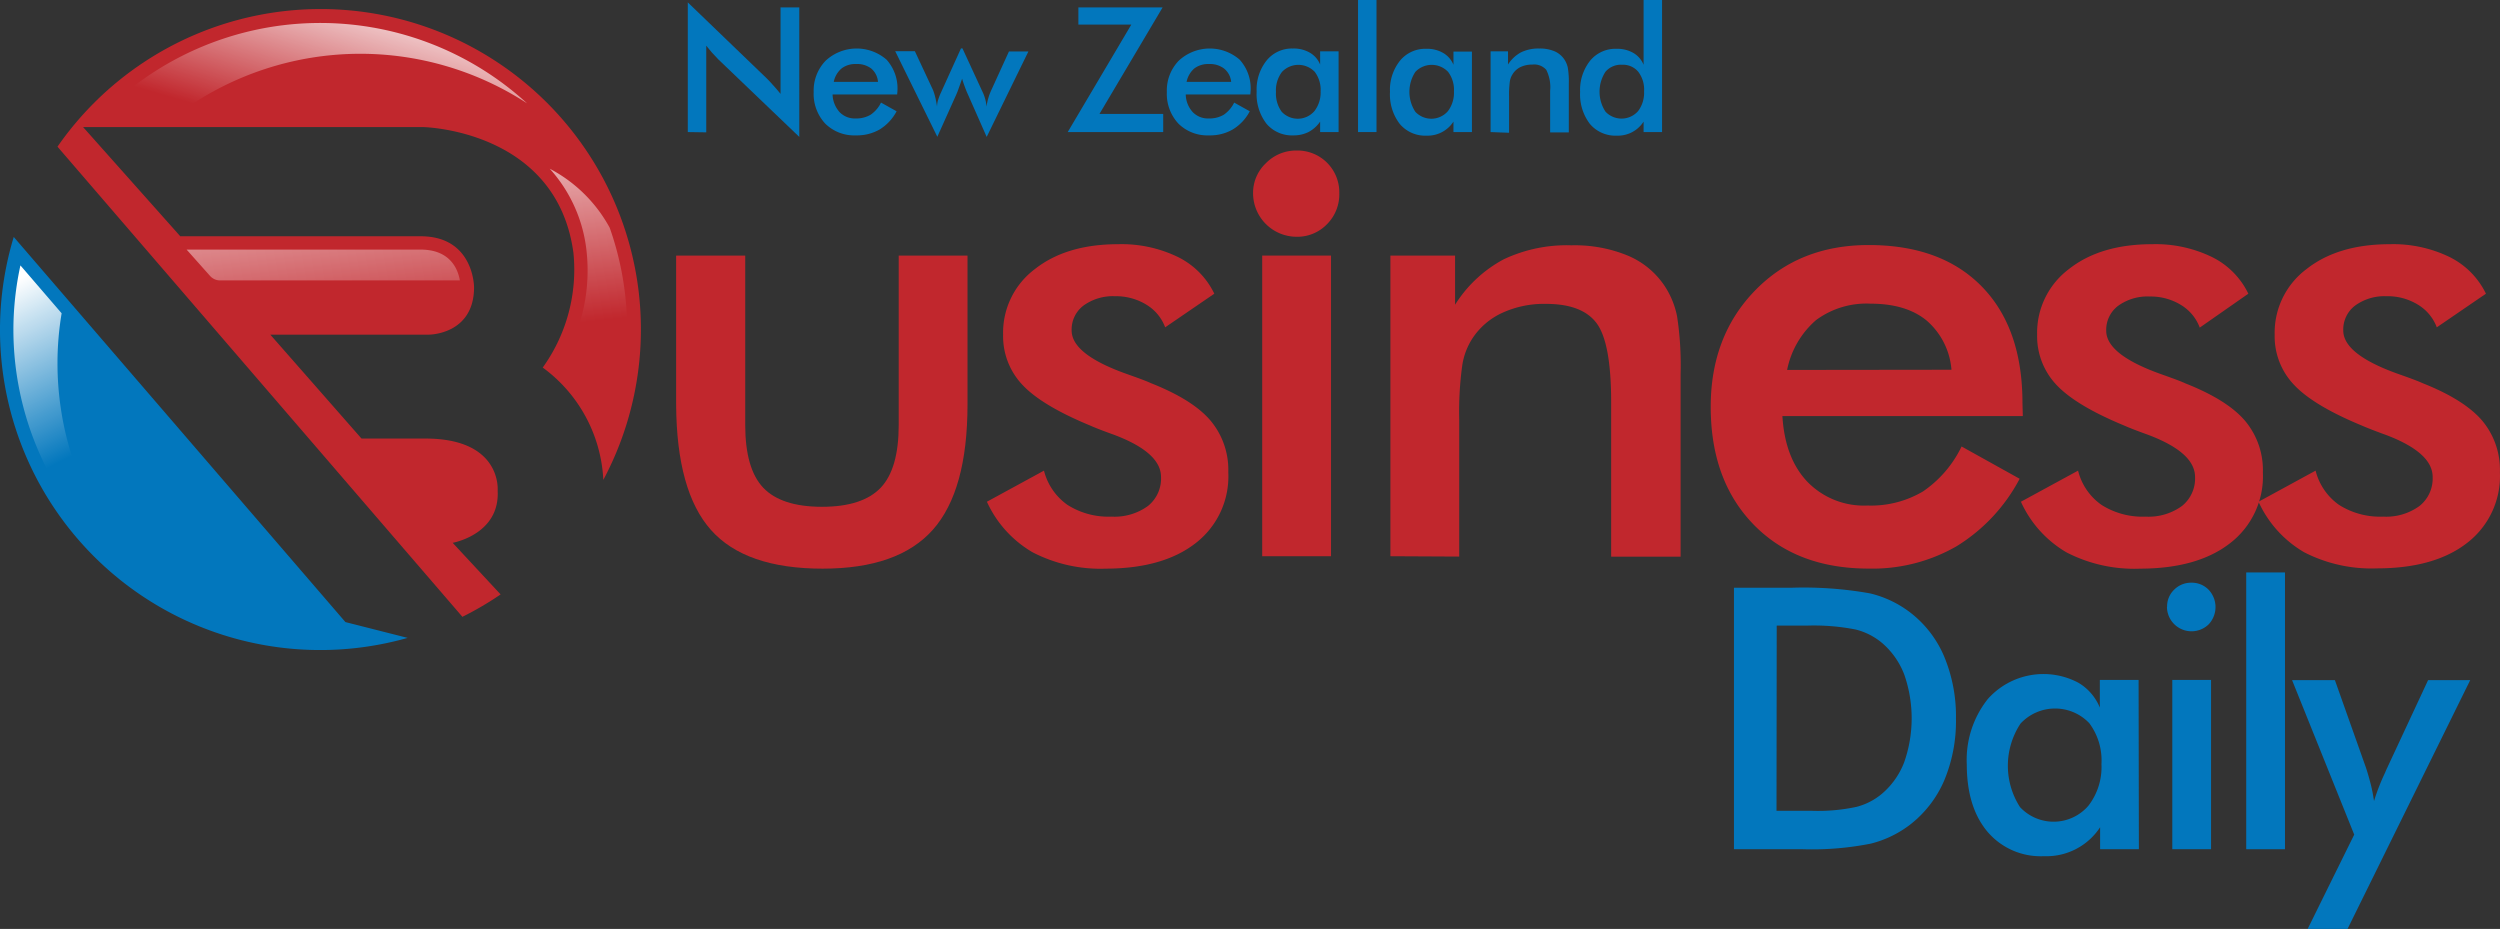
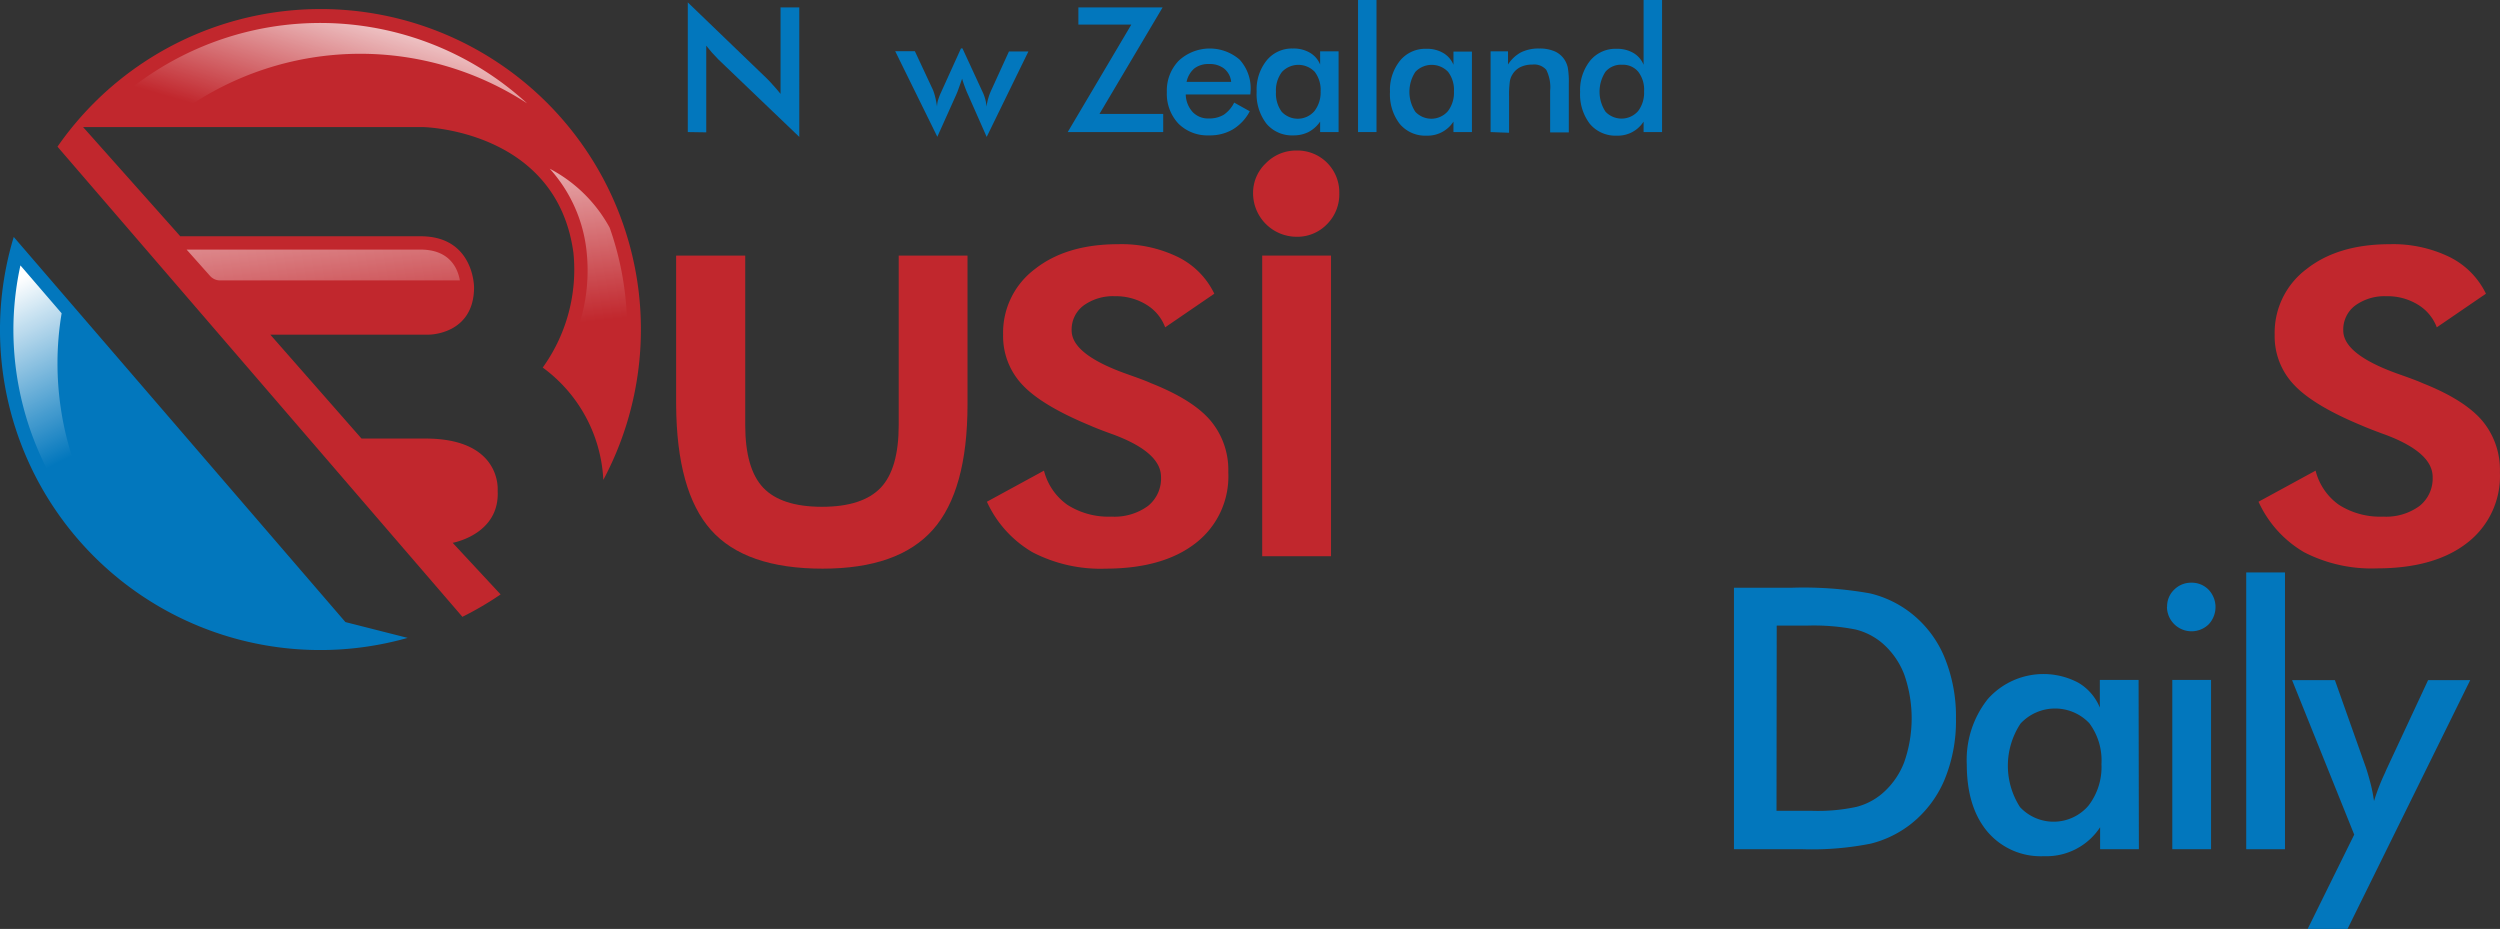
<svg xmlns="http://www.w3.org/2000/svg" xmlns:xlink="http://www.w3.org/1999/xlink" id="Layer_1" data-name="Layer 1" viewBox="0 0 356.061 132.3" version="1.1" width="356.061" height="132.3">
  <rect x="0" y="0" width="356.061" height="132.3" fill="#333333" stroke="none" />
  <defs id="defs14">
    <style id="style2">.cls-1{fill:#0277bd;}.cls-2{fill:#c1272d;}.cls-3{fill:url(#linear-gradient);}.cls-4{fill:url(#linear-gradient-2);}.cls-5{fill:url(#linear-gradient-3);}.cls-6{fill:url(#linear-gradient-4);}.cls-7{fill:url(#linear-gradient-5);}.cls-8{fill:url(#linear-gradient-6);}</style>
    <linearGradient id="linear-gradient" x1="18.98" y1="175.33" x2="30.67" y2="198.39" gradientUnits="userSpaceOnUse">
      <stop offset="0" stop-color="#fff" id="stop4" />
      <stop offset="1" stop-color="#fff" stop-opacity="0" id="stop6" />
    </linearGradient>
    <linearGradient id="linear-gradient-2" x1="61.99" y1="147.64" x2="66.11" y2="184.27" xlink:href="#linear-gradient" gradientTransform="translate(-18.702,-134.34)" />
    <linearGradient id="linear-gradient-3" x1="97.67" y1="138.05" x2="90.7" y2="162.04" xlink:href="#linear-gradient" gradientTransform="translate(-18.702,-134.34)" />
    <linearGradient id="linear-gradient-4" x1="98.9" y1="143.48" x2="103.03" y2="180.11" xlink:href="#linear-gradient" gradientTransform="translate(-18.702,-134.34)" />
    <linearGradient id="linear-gradient-5" x1="74.05" y1="131.19" x2="67.09" y2="155.18" xlink:href="#linear-gradient" gradientTransform="translate(-18.702,-134.34)" />
    <linearGradient id="linear-gradient-6" x1="69.36" y1="129.82" x2="62.39" y2="153.82" xlink:href="#linear-gradient" gradientTransform="translate(-18.702,-134.34)" />
    <linearGradient xlink:href="#linear-gradient" id="linearGradient85" gradientUnits="userSpaceOnUse" x1="18.98" y1="175.33" x2="30.67" y2="198.39" gradientTransform="translate(-18.702,-134.34)" />
  </defs>
  <title id="title16">85</title>
  <path class="cls-1" d="M 97.958,18.81 V 0.34 L 109.238,11.2 q 0.47,0.47 0.93,1 c 0.32,0.34 0.65,0.74 1,1.17 V 1.05 h 2.67 V 19.5 l -11.54,-11.05 c -0.3,-0.3 -0.6,-0.62 -0.89,-0.95 -0.29,-0.33 -0.56,-0.68 -0.82,-1 v 12.35 z" id="path18" />
-   <path class="cls-1" d="m 127.778,13.45 h -9.2 a 3.94,3.94 0 0 0 1,2.52 3,3 0 0 0 2.29,0.9 4,4 0 0 0 2.13,-0.53 4.45,4.45 0 0 0 1.48,-1.73 l 2.22,1.24 a 6.69,6.69 0 0 1 -2.4,2.58 6.45,6.45 0 0 1 -3.36,0.85 5.87,5.87 0 0 1 -4.41,-1.68 6.21,6.21 0 0 1 -1.64,-4.5 6.11,6.11 0 0 1 1.7,-4.45 6.49,6.49 0 0 1 8.68,-0.15 6.12,6.12 0 0 1 1.55,4.45 z m -2.73,-1.79 a 2.78,2.78 0 0 0 -0.95,-1.89 3.29,3.29 0 0 0 -2.16,-0.65 3.22,3.22 0 0 0 -2.08,0.63 3.38,3.38 0 0 0 -1.11,1.91 z" id="path20" />
  <path class="cls-1" d="m 140.528,19.5 -2.65,-6 c -0.21,-0.46 -0.37,-0.87 -0.5,-1.23 -0.13,-0.36 -0.25,-0.71 -0.35,-1.06 q -0.27,0.78 -0.48,1.35 c -0.13,0.38 -0.24,0.66 -0.32,0.84 l -2.73,6.08 -6,-12.19 h 2.8 l 2.59,5.54 a 8.07,8.07 0 0 1 0.31,1 c 0.1,0.41 0.18,0.86 0.26,1.35 a 3.36,3.36 0 0 1 0.14,-0.91 8.86,8.86 0 0 1 0.45,-1.16 l 2.82,-6.22 h 0.21 l 2.87,6.22 a 5.46,5.46 0 0 1 0.39,1.08 4.24,4.24 0 0 1 0.15,1 c 0.08,-0.44 0.17,-0.85 0.28,-1.24 a 7.47,7.47 0 0 1 0.39,-1.05 l 2.54,-5.57 h 2.77 z" id="path22" />
  <path class="cls-1" d="m 152.068,18.81 9.06,-15.31 h -7.54 V 1.05 h 12 l -9,15.18 h 9.08 v 2.58 z" id="path24" />
  <path class="cls-1" d="m 178.078,13.45 h -9.2 a 3.84,3.84 0 0 0 1,2.52 3,3 0 0 0 2.29,0.9 4,4 0 0 0 2.13,-0.53 4.53,4.53 0 0 0 1.48,-1.73 l 2.22,1.24 a 6.64,6.64 0 0 1 -2.41,2.58 6.4,6.4 0 0 1 -3.36,0.85 5.86,5.86 0 0 1 -4.4,-1.68 6.21,6.21 0 0 1 -1.64,-4.5 6.1,6.1 0 0 1 1.69,-4.45 6.49,6.49 0 0 1 8.68,-0.15 6.08,6.08 0 0 1 1.56,4.45 z m -2.73,-1.79 a 2.78,2.78 0 0 0 -1,-1.89 3.33,3.33 0 0 0 -2.16,-0.65 3.27,3.27 0 0 0 -2.09,0.63 3.42,3.42 0 0 0 -1.1,1.91 z" id="path26" />
  <path class="cls-1" d="m 190.648,18.81 h -2.63 v -1.49 a 4.61,4.61 0 0 1 -1.65,1.48 4.66,4.66 0 0 1 -2.15,0.48 4.74,4.74 0 0 1 -3.84,-1.66 6.88,6.88 0 0 1 -1.4,-4.57 6.63,6.63 0 0 1 1.43,-4.45 4.64,4.64 0 0 1 3.73,-1.69 4.58,4.58 0 0 1 2.41,0.59 3.43,3.43 0 0 1 1.47,1.69 V 7.31 h 2.63 z m -2.56,-5.79 a 4.25,4.25 0 0 0 -0.83,-2.78 3.22,3.22 0 0 0 -4.67,0 4.35,4.35 0 0 0 -0.86,2.85 4.4,4.4 0 0 0 0.82,2.83 3.13,3.13 0 0 0 4.65,-0.09 4.33,4.33 0 0 0 0.89,-2.81 z" id="path28" />
  <path class="cls-1" d="M 193.418,18.81 V 0 h 2.63 v 18.81 z" id="path30" />
  <path class="cls-1" d="m 209.638,18.81 h -2.63 v -1.49 a 4.37,4.37 0 0 1 -3.8,2 4.74,4.74 0 0 1 -3.84,-1.66 6.88,6.88 0 0 1 -1.4,-4.57 6.63,6.63 0 0 1 1.43,-4.45 4.65,4.65 0 0 1 3.74,-1.69 4.57,4.57 0 0 1 2.4,0.59 3.43,3.43 0 0 1 1.47,1.69 V 7.35 h 2.63 z m -2.56,-5.79 a 4.25,4.25 0 0 0 -0.83,-2.78 3.22,3.22 0 0 0 -4.67,0 5.2,5.2 0 0 0 0,5.68 3.12,3.12 0 0 0 4.64,-0.09 4.33,4.33 0 0 0 0.86,-2.81 z" id="path32" />
  <path class="cls-1" d="M 212.298,18.81 V 7.31 h 2.48 v 1.88 a 5,5 0 0 1 1.86,-1.74 5.67,5.67 0 0 1 2.59,-0.54 5.32,5.32 0 0 1 2.19,0.4 3.24,3.24 0 0 1 1.42,1.21 3.43,3.43 0 0 1 0.46,1.14 11.94,11.94 0 0 1 0.14,2.2 v 7 h -2.66 v -5.91 a 5.52,5.52 0 0 0 -0.55,-3 2.28,2.28 0 0 0 -2,-0.75 3.8,3.8 0 0 0 -1.65,0.34 2.73,2.73 0 0 0 -1.13,1 2.7,2.7 0 0 0 -0.41,1.06 14.2,14.2 0 0 0 -0.11,2.07 v 5.24 z" id="path34" />
  <path class="cls-1" d="m 234.088,0 h 2.63 v 18.81 h -2.63 v -1.49 a 4.34,4.34 0 0 1 -3.8,2 4.76,4.76 0 0 1 -3.84,-1.66 6.93,6.93 0 0 1 -1.4,-4.57 6.68,6.68 0 0 1 1.43,-4.45 4.66,4.66 0 0 1 3.74,-1.69 4.61,4.61 0 0 1 2.41,0.59 3.41,3.41 0 0 1 1.46,1.69 z m 0.07,13 a 4.19,4.19 0 0 0 -0.83,-2.78 2.86,2.86 0 0 0 -2.32,-1 2.9,2.9 0 0 0 -2.35,1 5.2,5.2 0 0 0 0,5.68 3.14,3.14 0 0 0 4.65,-0.08 4.35,4.35 0 0 0 0.85,-2.8 z" id="path36" />
  <path class="cls-2" d="m 106.138,36.4 v 24.12 q 0,6.24 2.57,8.95 c 1.72,1.8 4.5,2.71 8.36,2.71 3.86,0 6.64,-0.91 8.36,-2.71 1.72,-1.8 2.57,-4.79 2.57,-8.95 V 36.4 h 9.8 v 21.19 q 0,12.28 -4.92,17.84 -4.92,5.56 -15.72,5.56 -11,0 -15.9,-5.51 -4.9,-5.51 -4.96,-17.89 V 36.4 Z" id="path38" />
  <path class="cls-2" d="m 140.558,71.46 8.13,-4.43 a 8.49,8.49 0 0 0 3.35,4.88 10.87,10.87 0 0 0 6.27,1.67 8.09,8.09 0 0 0 5.18,-1.51 5,5 0 0 0 1.87,-4.14 q 0,-3.48 -6.68,-6 -2.26,-0.81 -3.48,-1.35 -6.87,-2.85 -9.6,-5.79 a 10.07,10.07 0 0 1 -2.73,-7.13 11.31,11.31 0 0 1 4.49,-9.31 q 4.5,-3.57 11.9,-3.57 a 18.38,18.38 0 0 1 8.52,1.83 11.27,11.27 0 0 1 5.17,5.22 l -7,4.79 a 6.36,6.36 0 0 0 -2.68,-3.23 8.24,8.24 0 0 0 -4.45,-1.2 7.13,7.13 0 0 0 -4.5,1.33 4.28,4.28 0 0 0 -1.69,3.55 q 0,3.35 7.59,6.1 c 1.59,0.57 2.83,1 3.7,1.4 q 5.93,2.34 8.47,5.31 a 10.9,10.9 0 0 1 2.55,7.38 12,12 0 0 1 -4.64,10.09 q -4.65,3.63 -12.83,3.64 a 21,21 0 0 1 -10.4,-2.33 16,16 0 0 1 -6.51,-7.2 z" id="path40" />
  <path class="cls-2" d="m 178.468,27.54 a 5.8,5.8 0 0 1 1.82,-4.29 6,6 0 0 1 4.36,-1.81 5.95,5.95 0 0 1 6.1,6.1 6,6 0 0 1 -1.76,4.4 5.86,5.86 0 0 1 -4.34,1.78 6.21,6.21 0 0 1 -6.18,-6.18 z" id="path42" />
  <rect class="cls-2" x="179.768" y="36.4" width="9.8" height="42.82" id="rect44" />
-   <path class="cls-2" d="M 198.028,79.22 V 36.4 h 9.21 v 7 a 18.46,18.46 0 0 1 6.91,-6.46 21,21 0 0 1 9.67,-2 19.76,19.76 0 0 1 8.15,1.52 11.74,11.74 0 0 1 5.26,4.49 12.16,12.16 0 0 1 1.63,4.11 45.91,45.91 0 0 1 0.5,8.22 v 26 h -9.89 v -22 q 0,-8.44 -2.06,-11.23 -2.06,-2.79 -7.29,-2.77 a 14.24,14.24 0 0 0 -6.12,1.26 10.09,10.09 0 0 0 -4.23,3.57 9.66,9.66 0 0 0 -1.51,3.95 48.44,48.44 0 0 0 -0.43,7.7 v 19.51 z" id="path46" />
-   <path class="cls-2" d="m 288.098,59.26 h -34.24 q 0.36,6 3.57,9.37 a 11.22,11.22 0 0 0 8.54,3.37 14.54,14.54 0 0 0 7.9,-2 16.28,16.28 0 0 0 5.51,-6.41 l 8.27,4.6 a 24.9,24.9 0 0 1 -9,9.62 24,24 0 0 1 -12.51,3.17 q -10.29,0 -16.39,-6.28 -6.1,-6.28 -6.1,-16.76 0,-10.06 6.3,-16.55 6.3,-6.49 16.19,-6.49 10.35,0 16.13,5.92 5.78,5.92 5.78,16.58 z m -10.16,-6.6 a 10.36,10.36 0 0 0 -3.53,-7 q -2.92,-2.41 -8,-2.41 a 12.06,12.06 0 0 0 -7.76,2.34 12.65,12.65 0 0 0 -4.12,7.1 z" id="path48" />
-   <path class="cls-2" d="m 287.828,71.46 8.14,-4.43 a 8.43,8.43 0 0 0 3.34,4.88 10.9,10.9 0 0 0 6.28,1.67 8.08,8.08 0 0 0 5.17,-1.51 5,5 0 0 0 1.87,-4.14 q 0,-3.48 -6.68,-6 -2.26,-0.81 -3.48,-1.35 -6.87,-2.85 -9.6,-5.79 a 10.07,10.07 0 0 1 -2.73,-7.13 11.34,11.34 0 0 1 4.49,-9.31 q 4.5,-3.57 11.9,-3.57 a 18.38,18.38 0 0 1 8.52,1.83 11.27,11.27 0 0 1 5.17,5.22 l -6.92,4.83 a 6.36,6.36 0 0 0 -2.68,-3.23 8.24,8.24 0 0 0 -4.45,-1.2 7.13,7.13 0 0 0 -4.5,1.33 4.28,4.28 0 0 0 -1.69,3.55 q 0,3.35 7.59,6.1 c 1.59,0.57 2.83,1 3.7,1.4 q 5.93,2.34 8.47,5.31 a 10.9,10.9 0 0 1 2.55,7.38 12,12 0 0 1 -4.65,10.05 q -4.65,3.63 -12.83,3.64 a 21,21 0 0 1 -10.51,-2.33 16,16 0 0 1 -6.47,-7.2 z" id="path50" />
  <path class="cls-2" d="m 321.668,71.46 8.13,-4.43 a 8.48,8.48 0 0 0 3.34,4.88 10.93,10.93 0 0 0 6.28,1.67 8.06,8.06 0 0 0 5.17,-1.51 5,5 0 0 0 1.88,-4.14 q 0,-3.48 -6.69,-6 c -1.5,-0.54 -2.66,-1 -3.47,-1.35 q -6.87,-2.85 -9.6,-5.79 a 10,10 0 0 1 -2.74,-7.13 11.32,11.32 0 0 1 4.5,-9.31 q 4.5,-3.57 11.9,-3.57 a 18.41,18.41 0 0 1 8.52,1.83 11.31,11.31 0 0 1 5.17,5.22 l -7,4.79 a 6.38,6.38 0 0 0 -2.69,-3.23 8.21,8.21 0 0 0 -4.45,-1.2 7.12,7.12 0 0 0 -4.49,1.33 4.28,4.28 0 0 0 -1.69,3.55 q 0,3.35 7.58,6.1 c 1.6,0.57 2.83,1 3.71,1.4 q 5.91,2.34 8.47,5.31 a 10.9,10.9 0 0 1 2.55,7.38 12,12 0 0 1 -4.65,10.05 q -4.65,3.63 -12.83,3.64 a 21,21 0 0 1 -10.39,-2.29 16,16 0 0 1 -6.51,-7.2 z" id="path52" />
  <path class="cls-1" d="M 246.958,120.95 V 83.71 h 8.17 a 53.63,53.63 0 0 1 11.2,0.8 15.21,15.21 0 0 1 5.69,2.69 15.52,15.52 0 0 1 4.89,6.33 22.14,22.14 0 0 1 1.67,8.83 21.91,21.91 0 0 1 -1.67,8.79 15.89,15.89 0 0 1 -4.89,6.32 15.28,15.28 0 0 1 -5.56,2.68 42.83,42.83 0 0 1 -9.71,0.8 z m 6.06,-5.47 h 5.08 a 26,26 0 0 0 6.3,-0.56 9.2,9.2 0 0 0 3.65,-1.88 11.09,11.09 0 0 0 3.16,-4.49 18.93,18.93 0 0 0 0,-12.49 11.16,11.16 0 0 0 -3.16,-4.49 9.34,9.34 0 0 0 -3.75,-1.91 30.73,30.73 0 0 0 -6.88,-0.56 h -4.37 z" id="path54" />
  <path class="cls-1" d="m 304.628,120.95 h -5.52 v -3.13 a 9.13,9.13 0 0 1 -8,4.12 9.94,9.94 0 0 1 -8.05,-3.49 q -2.94,-3.51 -2.94,-9.58 a 13.93,13.93 0 0 1 3,-9.32 10.61,10.61 0 0 1 12.88,-2.32 7.31,7.31 0 0 1 3.07,3.55 v -3.94 h 5.52 z m -5.33,-12.13 a 8.85,8.85 0 0 0 -1.74,-5.83 6.72,6.72 0 0 0 -9.79,0.07 10.9,10.9 0 0 0 -0.07,11.89 6.54,6.54 0 0 0 9.73,-0.18 9,9 0 0 0 1.87,-5.95 z" id="path56" />
  <path class="cls-1" d="m 308.648,86.41 a 3.28,3.28 0 0 1 1,-2.42 3.39,3.39 0 0 1 2.45,-1 3.33,3.33 0 0 1 2.46,1 3.59,3.59 0 0 1 0,4.94 3.5,3.5 0 0 1 -5.93,-2.48 z m 0.74,34.54 V 96.84 h 5.52 v 24.11 z" id="path58" />
  <path class="cls-1" d="M 319.918,120.95 V 81.53 h 5.52 v 39.42 z" id="path60" />
  <path class="cls-1" d="m 334.348,132.3 h -5.68 l 6.63,-13.43 -8.85,-22 h 6.1 l 4.43,12.49 c 0.25,0.76 0.47,1.54 0.67,2.32 0.2,0.78 0.35,1.59 0.47,2.41 a 29.58,29.58 0 0 1 1.58,-4.05 l 0.12,-0.3 6,-12.87 h 6 z" id="path62" />
  <path class="cls-2" d="m 65.858,87.85 a 45.58,45.58 0 0 0 5.44,-3.19 l -6.83,-7.35 c 0,0 6.75,-1.18 6.41,-7.43 0,0 0.67,-7.42 -10.29,-7.42 h -9.1 l -12.99,-14.8 h 22.61 c 0,0 6.41,0 6.41,-6.75 0,0 0,-7.26 -7.6,-7.26 h -34.24 l -13.84,-15.55 h 48.46 c 0,0 19,0.37 21.37,17.89 a 23.9,23.9 0 0 1 -4.37,16.36 21.08,21.08 0 0 1 8.63,16 A 45.62,45.62 0 0 0 8.188,20.89 Z" id="path64" />
  <path class="cls-1" d="M 49.198,88.6 1.958,33.75 a 45.61,45.61 0 0 0 56.1,57.1 z" id="path66" />
  <path class="cls-3" d="m 8.188,51.71 a 43.12,43.12 0 0 1 0.59,-7.09 l -5.87,-6.82 a 43.24,43.24 0 0 0 -1,9.16 43.69,43.69 0 0 0 20.49,37 A 43.62,43.62 0 0 1 8.188,51.71 Z" id="path68" style="fill:url(#linearGradient85)" />
  <path class="cls-4" d="m 31.358,39.94 h 34.14 c -0.27,-1.55 -1.33,-4.39 -5.58,-4.39 h -33.34 l 3.34,3.75 a 1.93,1.93 0 0 0 1.44,0.64 z" id="path70" style="fill:url(#linear-gradient-2)" />
  <path class="cls-5" d="m 57.168,68.79 h 9.13 a 17.76,17.76 0 0 1 2.63,0.19 4.51,4.51 0 0 0 -1.17,-2.38 c -1.35,-1.44 -3.82,-2.2 -7.14,-2.2 h -8.16 l 3.26,3.73 a 1.94,1.94 0 0 0 1.45,0.66 z" id="path72" style="fill:url(#linear-gradient-3)" />
  <path class="cls-6" d="m 85.558,56.29 a 27,27 0 0 0 3.72,-11.2 43.48,43.48 0 0 0 -2.44,-12.65 20.62,20.62 0 0 0 -8.54,-8.41 20.78,20.78 0 0 1 5.23,11.63 25.38,25.38 0 0 1 -3.65,16.24 23,23 0 0 1 6.77,10.12 c 0.42,-1.15 0.8,-2.33 1.12,-3.52 a 21.75,21.75 0 0 0 -2.21,-2.21 z" id="path74" style="fill:url(#linear-gradient-4)" />
  <path class="cls-7" d="m 25.198,35.49 a 2,2 0 0 1 -1,-0.58 l -13.09,-14.73 -0.46,0.61 55.65,64.65 c 0.43,-0.23 0.85,-0.48 1.27,-0.73 z" id="path76" style="fill:url(#linear-gradient-5)" />
  <path class="cls-8" d="m 51.298,7.66 a 43.5,43.5 0 0 1 23.77,7.06 43.63,43.63 0 0 0 -60.45,1.47 h 10.8 a 43.65,43.65 0 0 1 25.88,-8.53 z" id="path78" style="fill:url(#linear-gradient-6)" />
</svg>